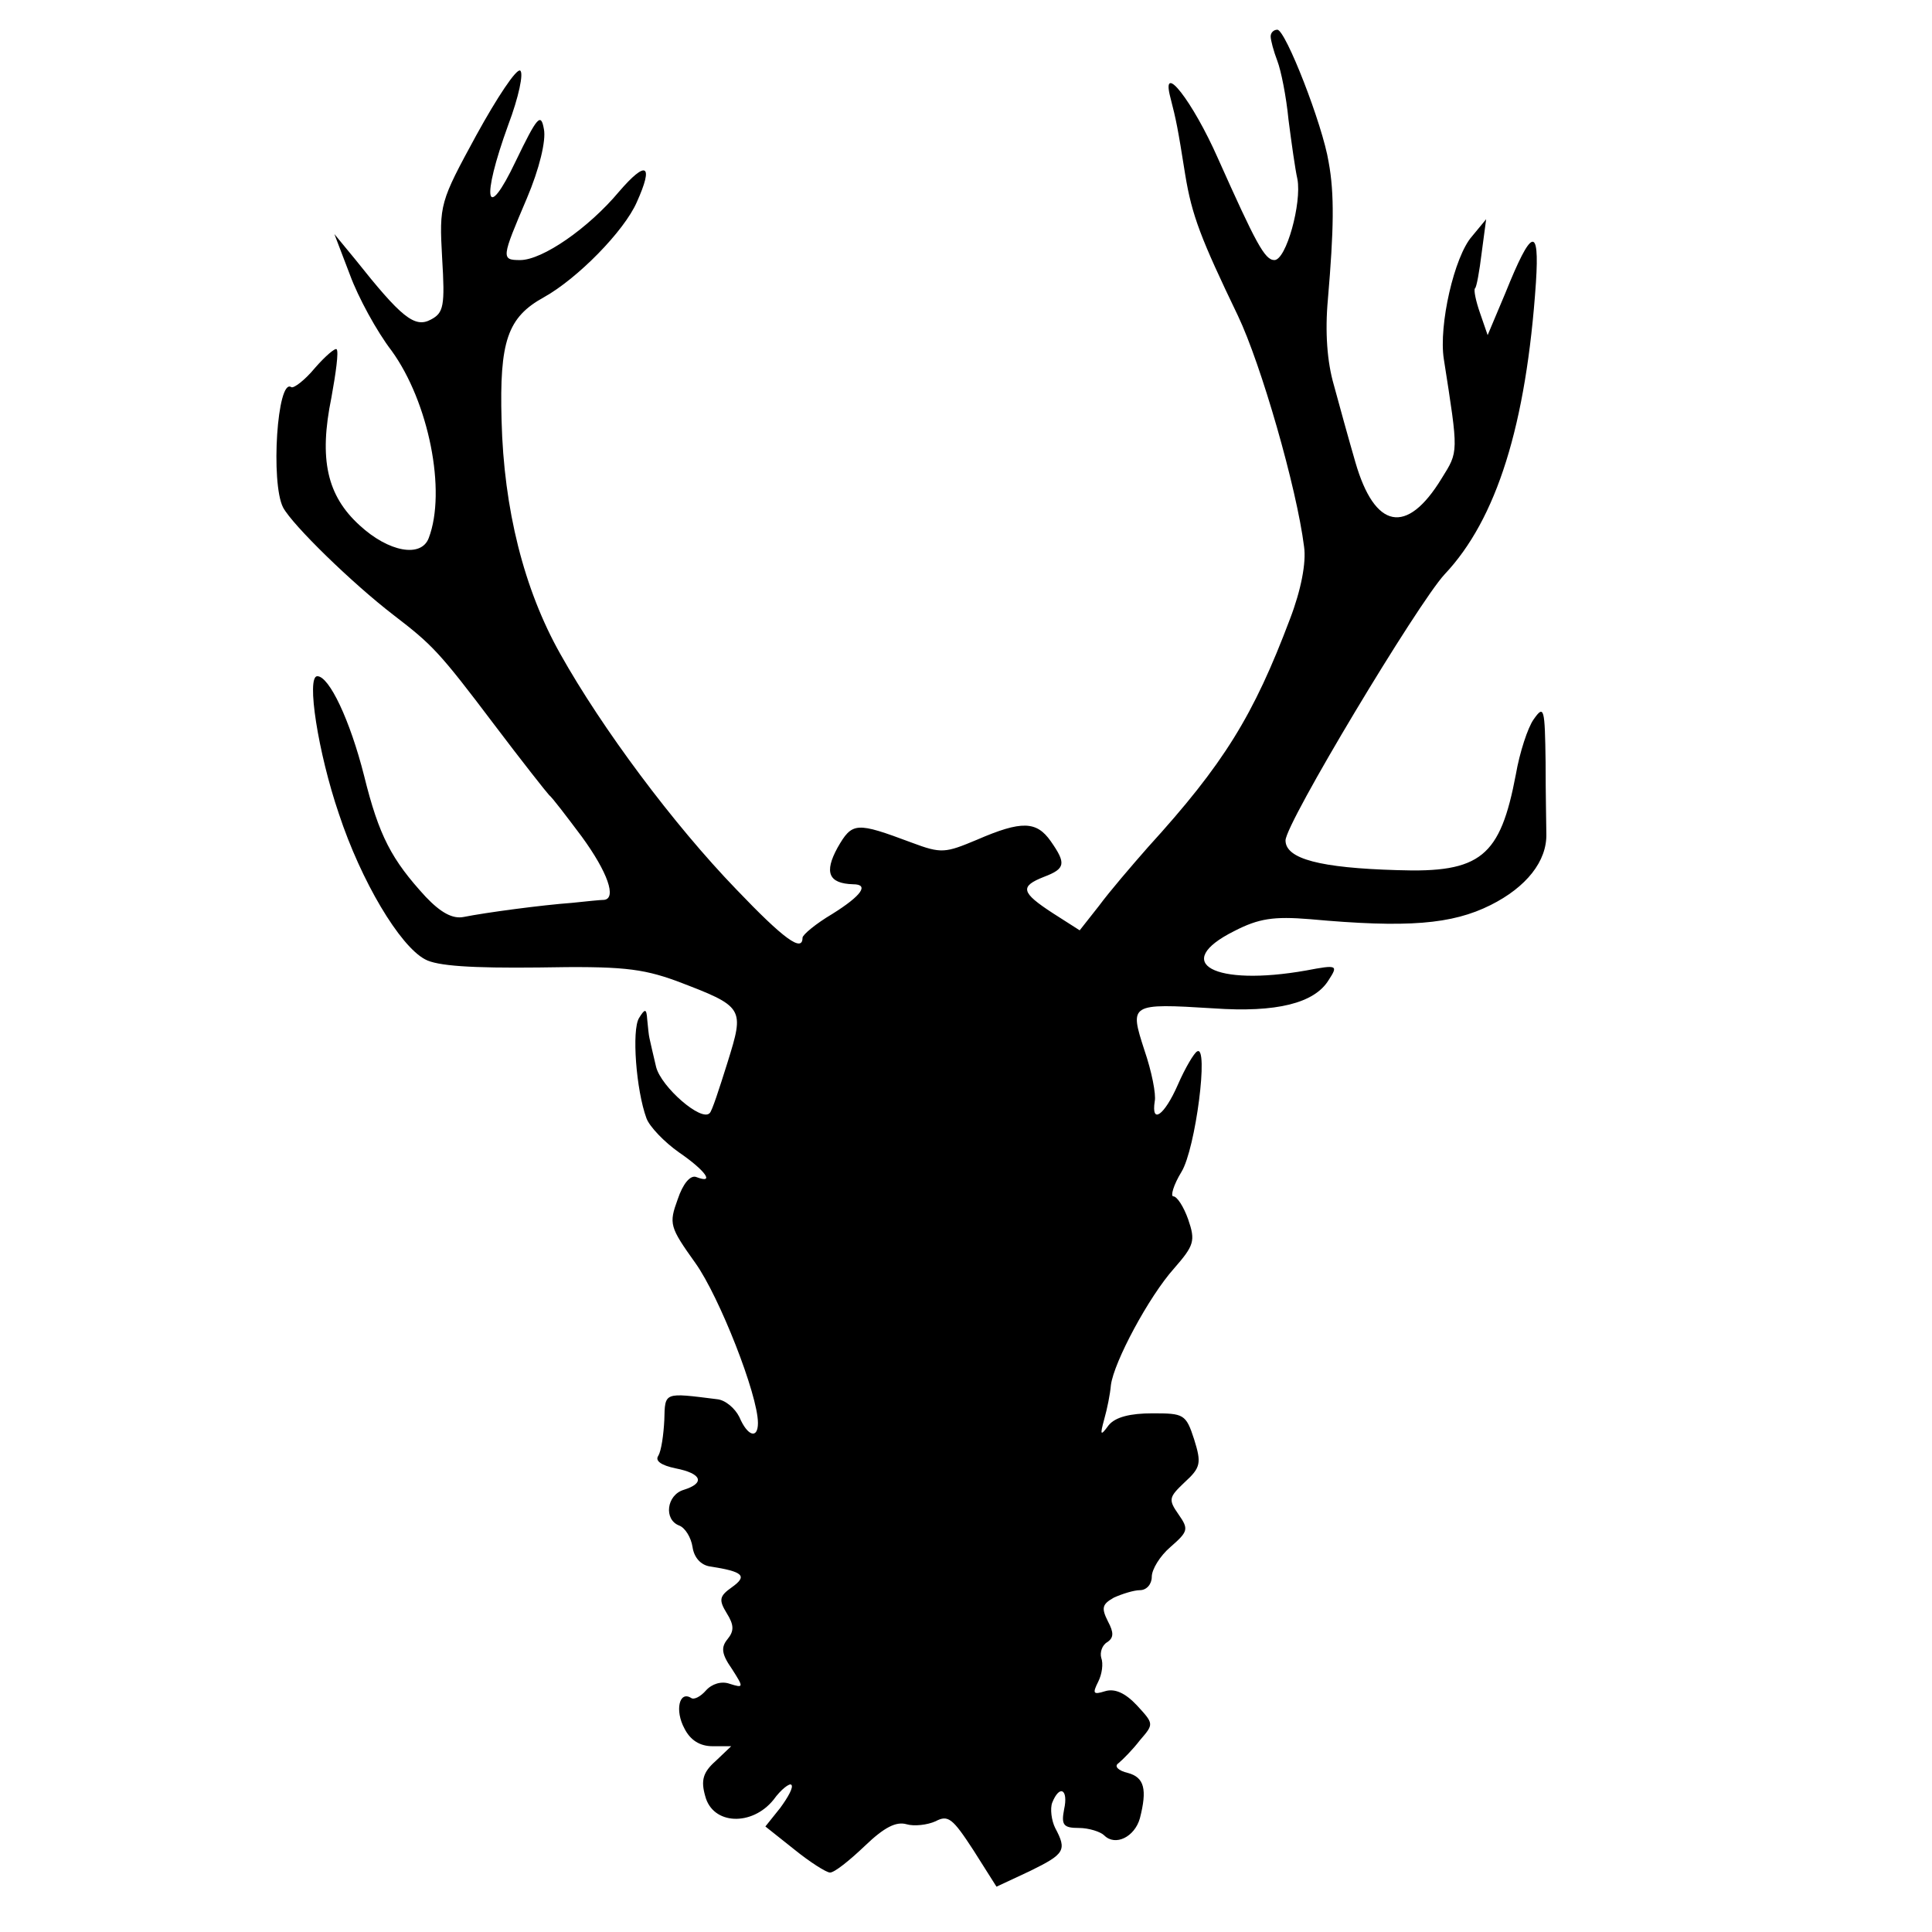
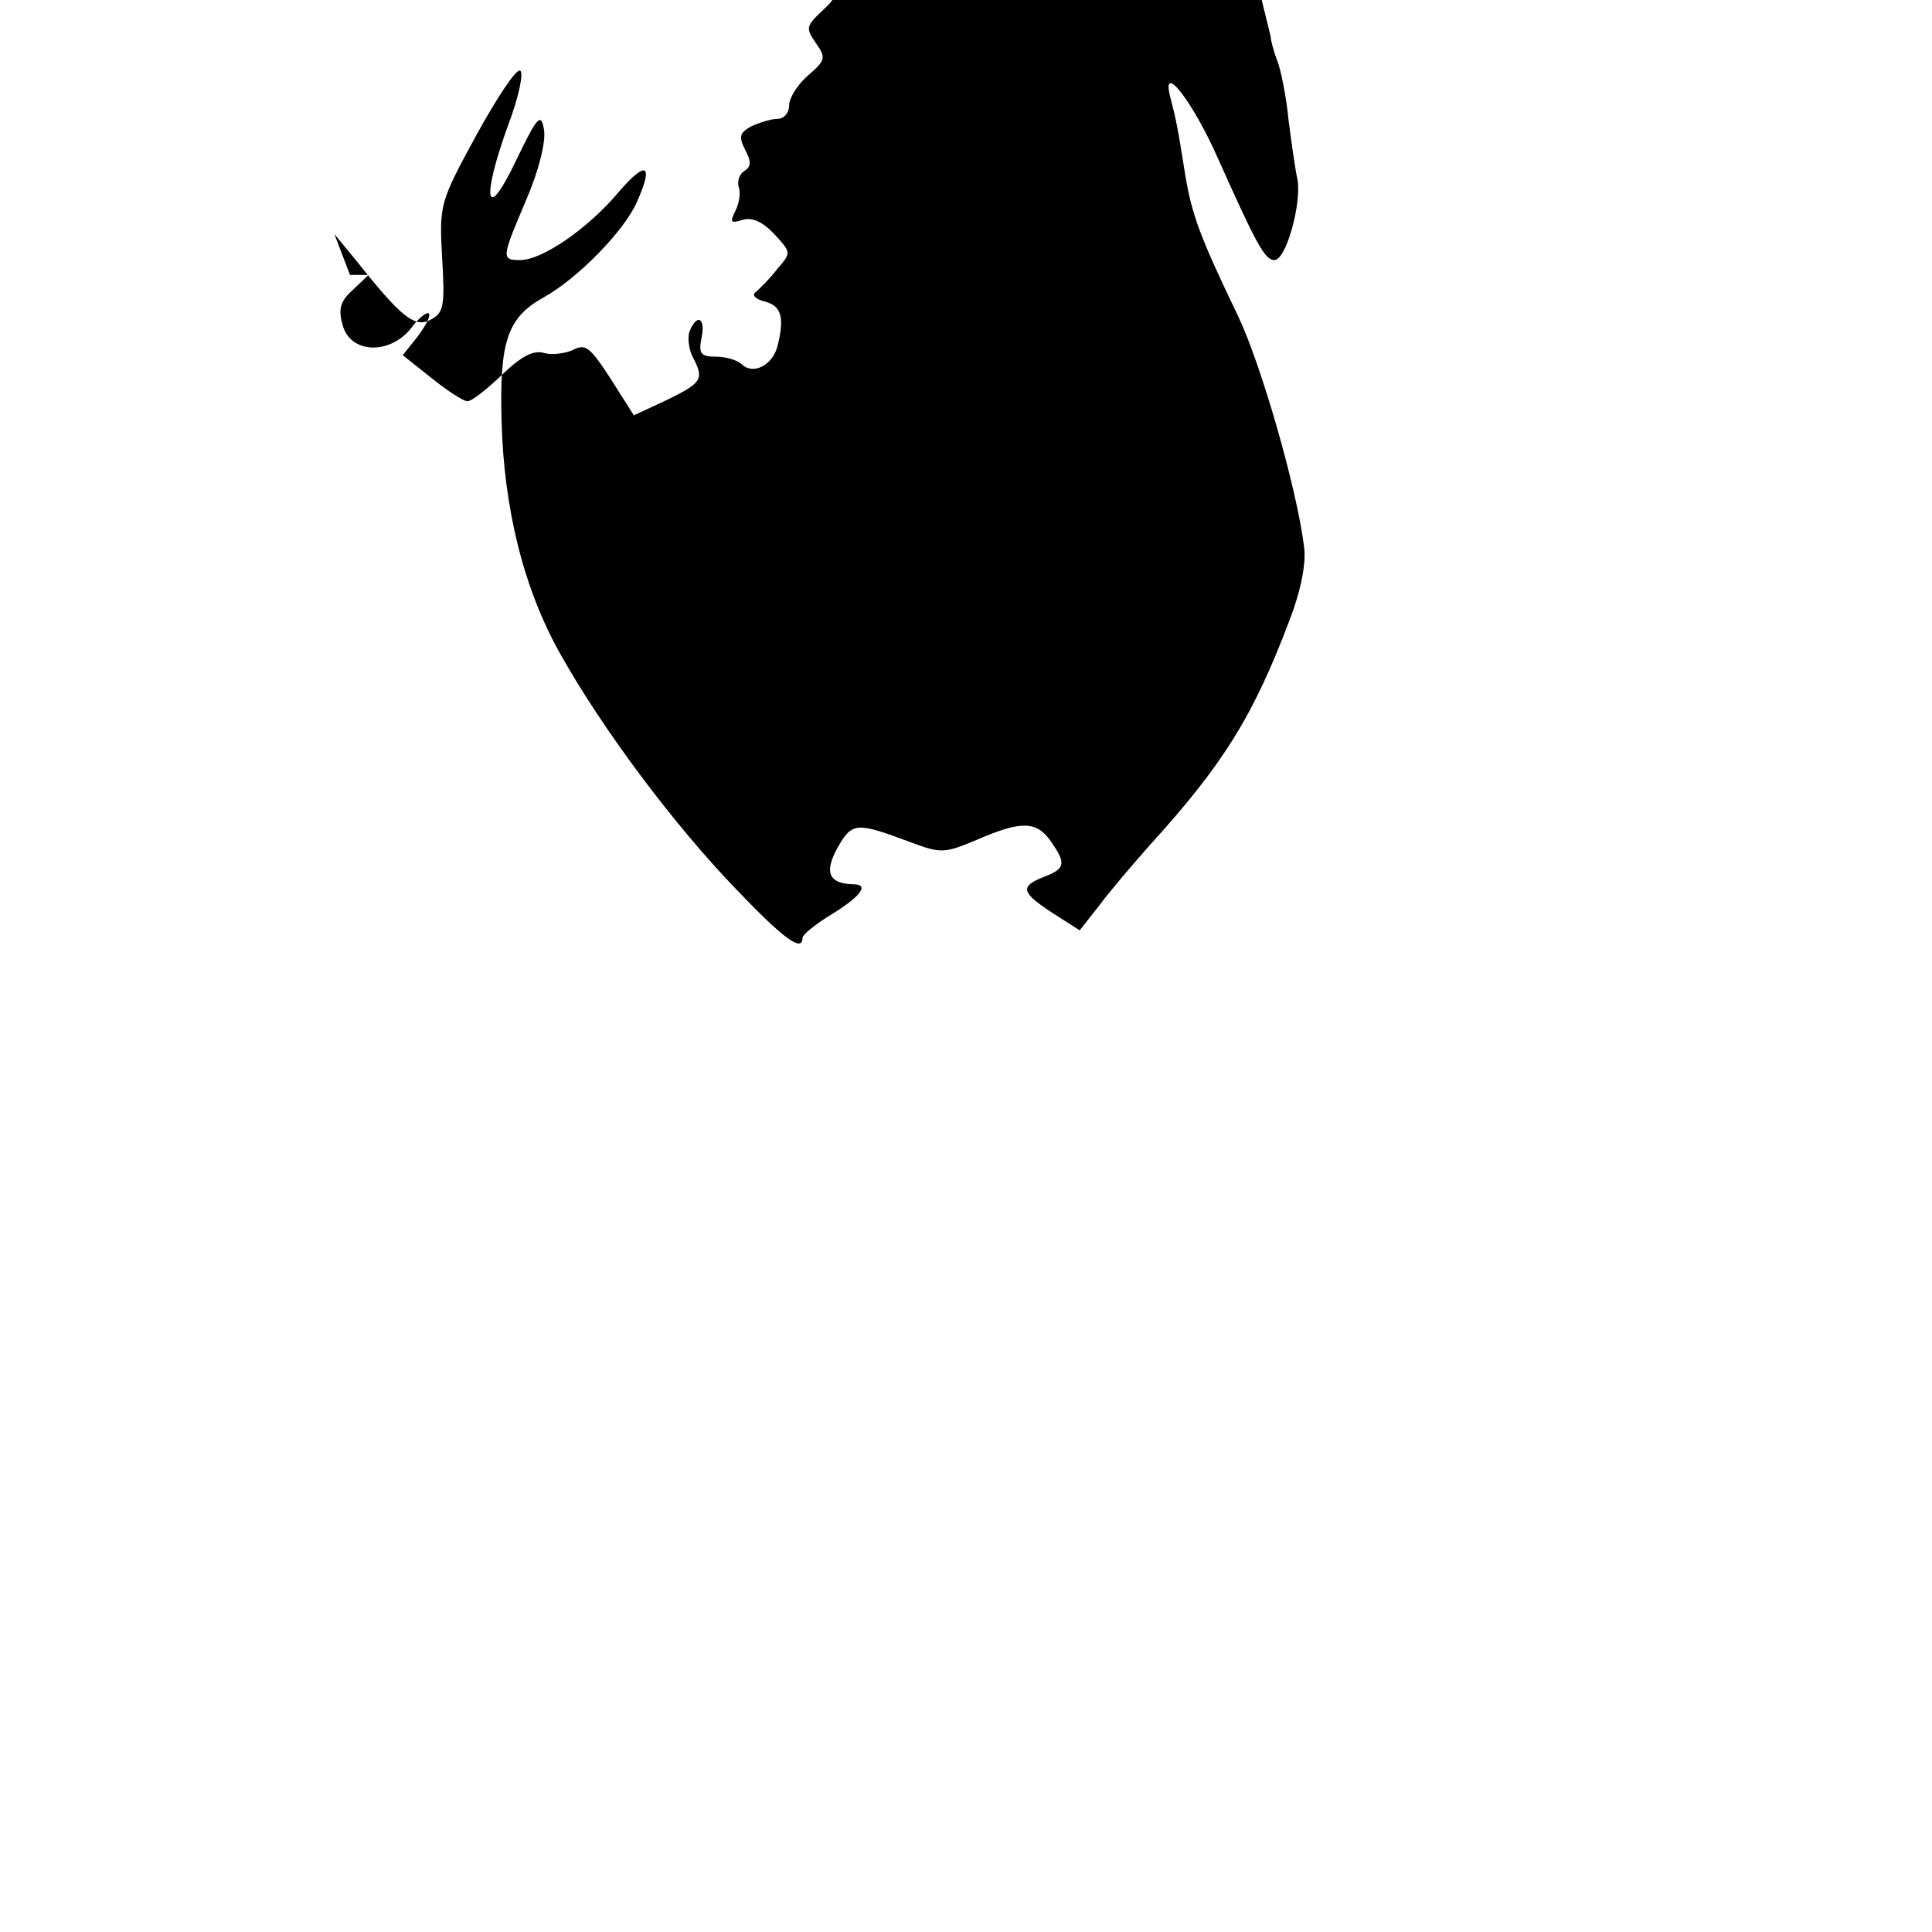
<svg xmlns="http://www.w3.org/2000/svg" version="1.0" width="260pt" height="260pt" viewBox="0 0 260 260" preserveAspectRatio="xMidYMid meet">
  <g transform="translate(0,260) scale(0.1,-0.1)" fill="#000000" stroke="none">
-     <path d="M1710 2551 c0 -5 4 -20 9 -33 5 -13 12 -48 15 -79 4 -31 9 -67 12 -80 6 -32 -15 -109 -31 -109 -13 0 -25 23 -76 137 -34 77 -77 132 -64 82 8 -31 10 -41 20 -104 9 -55 21 -86 71 -190 31 -65 79 -231 89 -311 3 -21 -4 -58 -19 -97 -49 -130 -89 -195 -191 -307 -22 -25 -52 -60 -66 -79 l-26 -33 -36 23 c-43 28 -45 36 -12 49 29 11 30 18 9 48 -19 27 -39 28 -99 2 -43 -18 -48 -19 -88 -4 -75 28 -80 28 -100 -7 -18 -33 -12 -48 21 -49 22 0 12 -15 -28 -40 -22 -13 -40 -28 -40 -32 0 -20 -25 -2 -89 65 -85 88 -181 217 -237 317 -49 87 -76 195 -79 314 -3 107 8 139 57 166 45 25 108 89 125 128 23 51 13 57 -24 14 -41 -49 -103 -92 -133 -92 -26 0 -25 3 9 83 17 40 26 78 23 93 -4 23 -9 17 -38 -43 -40 -84 -47 -53 -10 49 14 37 21 70 16 73 -5 3 -31 -36 -59 -87 -49 -90 -50 -93 -46 -165 4 -65 2 -74 -15 -83 -22 -12 -40 3 -102 81 l-28 34 21 -55 c11 -30 36 -76 56 -102 50 -69 74 -189 50 -252 -10 -27 -54 -19 -93 17 -44 40 -55 89 -38 172 6 33 10 62 7 65 -2 2 -15 -9 -29 -25 -14 -17 -29 -28 -32 -26 -19 13 -28 -129 -11 -162 13 -24 93 -102 149 -145 52 -40 61 -49 135 -147 37 -49 71 -92 74 -95 4 -3 23 -28 44 -56 35 -48 47 -83 30 -85 -5 0 -24 -2 -43 -4 -41 -3 -116 -13 -146 -19 -15 -3 -31 6 -51 27 -46 50 -63 82 -83 163 -19 75 -47 134 -63 134 -15 0 1 -103 29 -185 30 -91 82 -178 116 -196 16 -9 63 -12 153 -11 110 2 138 -1 185 -18 92 -35 92 -36 69 -110 -11 -35 -21 -66 -24 -68 -11 -12 -65 35 -72 62 -4 17 -8 34 -9 39 -1 4 -2 15 -3 25 -1 15 -3 15 -11 2 -10 -16 -4 -97 10 -135 4 -11 24 -32 44 -46 35 -24 49 -43 23 -33 -8 3 -18 -9 -25 -30 -12 -33 -11 -37 24 -86 32 -45 84 -177 84 -215 0 -22 -14 -18 -25 8 -6 12 -19 23 -30 24 -72 9 -70 10 -71 -28 -1 -20 -4 -41 -8 -48 -5 -7 4 -13 23 -17 36 -7 40 -20 11 -29 -23 -7 -27 -40 -6 -48 8 -3 16 -16 18 -29 2 -14 11 -24 23 -26 46 -7 51 -13 30 -28 -17 -12 -18 -17 -7 -35 10 -16 10 -24 1 -35 -9 -11 -8 -20 6 -40 16 -25 16 -26 -3 -20 -11 4 -24 0 -32 -9 -7 -8 -16 -13 -20 -10 -16 10 -22 -17 -9 -41 8 -16 21 -24 38 -24 l25 0 -21 -20 c-17 -15 -20 -26 -14 -47 10 -39 63 -41 92 -5 10 14 22 23 24 20 3 -3 -4 -16 -15 -31 l-20 -25 39 -31 c21 -17 43 -31 48 -31 6 0 26 16 47 36 26 25 42 33 56 29 10 -3 28 -1 39 4 17 9 23 4 51 -39 l31 -49 45 21 c47 23 50 28 34 58 -5 10 -7 26 -4 34 10 25 22 18 16 -9 -4 -21 -1 -25 20 -25 13 0 29 -5 34 -10 15 -15 41 -2 48 23 10 39 6 55 -16 61 -13 3 -19 9 -13 13 6 5 19 18 29 31 19 22 19 22 -4 47 -16 17 -30 23 -43 19 -16 -5 -17 -3 -9 13 5 10 7 24 4 32 -2 7 1 17 8 21 9 6 9 13 1 28 -9 18 -8 23 8 32 11 5 27 10 35 10 9 0 16 8 16 18 0 10 11 28 25 40 24 21 25 24 11 44 -14 20 -13 23 8 43 22 20 23 26 13 58 -11 34 -14 35 -56 35 -30 0 -50 -5 -59 -16 -11 -15 -12 -14 -6 8 4 14 8 34 9 46 4 31 51 119 85 157 27 31 29 37 19 66 -6 17 -15 31 -20 31 -4 0 0 15 11 33 19 31 37 172 21 162 -4 -2 -16 -22 -26 -45 -18 -41 -36 -54 -31 -22 2 9 -4 40 -14 69 -20 62 -20 63 93 56 85 -6 136 7 155 38 13 20 12 21 -30 13 -124 -22 -183 10 -97 53 33 17 53 20 102 16 131 -12 191 -7 243 19 48 24 76 59 75 96 0 9 -1 53 -1 96 -1 73 -2 78 -16 58 -8 -11 -19 -45 -24 -74 -21 -111 -47 -133 -160 -129 -103 3 -150 15 -150 40 0 23 178 319 214 358 70 74 110 201 123 393 5 77 -6 73 -41 -14 l-24 -57 -10 29 c-6 17 -9 32 -7 34 2 1 6 23 9 48 l6 45 -19 -23 c-24 -27 -45 -120 -38 -165 20 -128 20 -124 -3 -161 -47 -77 -90 -68 -116 22 -9 31 -22 78 -29 104 -9 31 -12 71 -8 115 8 94 9 142 1 185 -8 50 -58 178 -69 178 -5 0 -9 -4 -9 -9z" />
+     <path d="M1710 2551 c0 -5 4 -20 9 -33 5 -13 12 -48 15 -79 4 -31 9 -67 12 -80 6 -32 -15 -109 -31 -109 -13 0 -25 23 -76 137 -34 77 -77 132 -64 82 8 -31 10 -41 20 -104 9 -55 21 -86 71 -190 31 -65 79 -231 89 -311 3 -21 -4 -58 -19 -97 -49 -130 -89 -195 -191 -307 -22 -25 -52 -60 -66 -79 l-26 -33 -36 23 c-43 28 -45 36 -12 49 29 11 30 18 9 48 -19 27 -39 28 -99 2 -43 -18 -48 -19 -88 -4 -75 28 -80 28 -100 -7 -18 -33 -12 -48 21 -49 22 0 12 -15 -28 -40 -22 -13 -40 -28 -40 -32 0 -20 -25 -2 -89 65 -85 88 -181 217 -237 317 -49 87 -76 195 -79 314 -3 107 8 139 57 166 45 25 108 89 125 128 23 51 13 57 -24 14 -41 -49 -103 -92 -133 -92 -26 0 -25 3 9 83 17 40 26 78 23 93 -4 23 -9 17 -38 -43 -40 -84 -47 -53 -10 49 14 37 21 70 16 73 -5 3 -31 -36 -59 -87 -49 -90 -50 -93 -46 -165 4 -65 2 -74 -15 -83 -22 -12 -40 3 -102 81 l-28 34 21 -55 l25 0 -21 -20 c-17 -15 -20 -26 -14 -47 10 -39 63 -41 92 -5 10 14 22 23 24 20 3 -3 -4 -16 -15 -31 l-20 -25 39 -31 c21 -17 43 -31 48 -31 6 0 26 16 47 36 26 25 42 33 56 29 10 -3 28 -1 39 4 17 9 23 4 51 -39 l31 -49 45 21 c47 23 50 28 34 58 -5 10 -7 26 -4 34 10 25 22 18 16 -9 -4 -21 -1 -25 20 -25 13 0 29 -5 34 -10 15 -15 41 -2 48 23 10 39 6 55 -16 61 -13 3 -19 9 -13 13 6 5 19 18 29 31 19 22 19 22 -4 47 -16 17 -30 23 -43 19 -16 -5 -17 -3 -9 13 5 10 7 24 4 32 -2 7 1 17 8 21 9 6 9 13 1 28 -9 18 -8 23 8 32 11 5 27 10 35 10 9 0 16 8 16 18 0 10 11 28 25 40 24 21 25 24 11 44 -14 20 -13 23 8 43 22 20 23 26 13 58 -11 34 -14 35 -56 35 -30 0 -50 -5 -59 -16 -11 -15 -12 -14 -6 8 4 14 8 34 9 46 4 31 51 119 85 157 27 31 29 37 19 66 -6 17 -15 31 -20 31 -4 0 0 15 11 33 19 31 37 172 21 162 -4 -2 -16 -22 -26 -45 -18 -41 -36 -54 -31 -22 2 9 -4 40 -14 69 -20 62 -20 63 93 56 85 -6 136 7 155 38 13 20 12 21 -30 13 -124 -22 -183 10 -97 53 33 17 53 20 102 16 131 -12 191 -7 243 19 48 24 76 59 75 96 0 9 -1 53 -1 96 -1 73 -2 78 -16 58 -8 -11 -19 -45 -24 -74 -21 -111 -47 -133 -160 -129 -103 3 -150 15 -150 40 0 23 178 319 214 358 70 74 110 201 123 393 5 77 -6 73 -41 -14 l-24 -57 -10 29 c-6 17 -9 32 -7 34 2 1 6 23 9 48 l6 45 -19 -23 c-24 -27 -45 -120 -38 -165 20 -128 20 -124 -3 -161 -47 -77 -90 -68 -116 22 -9 31 -22 78 -29 104 -9 31 -12 71 -8 115 8 94 9 142 1 185 -8 50 -58 178 -69 178 -5 0 -9 -4 -9 -9z" />
  </g>
</svg>